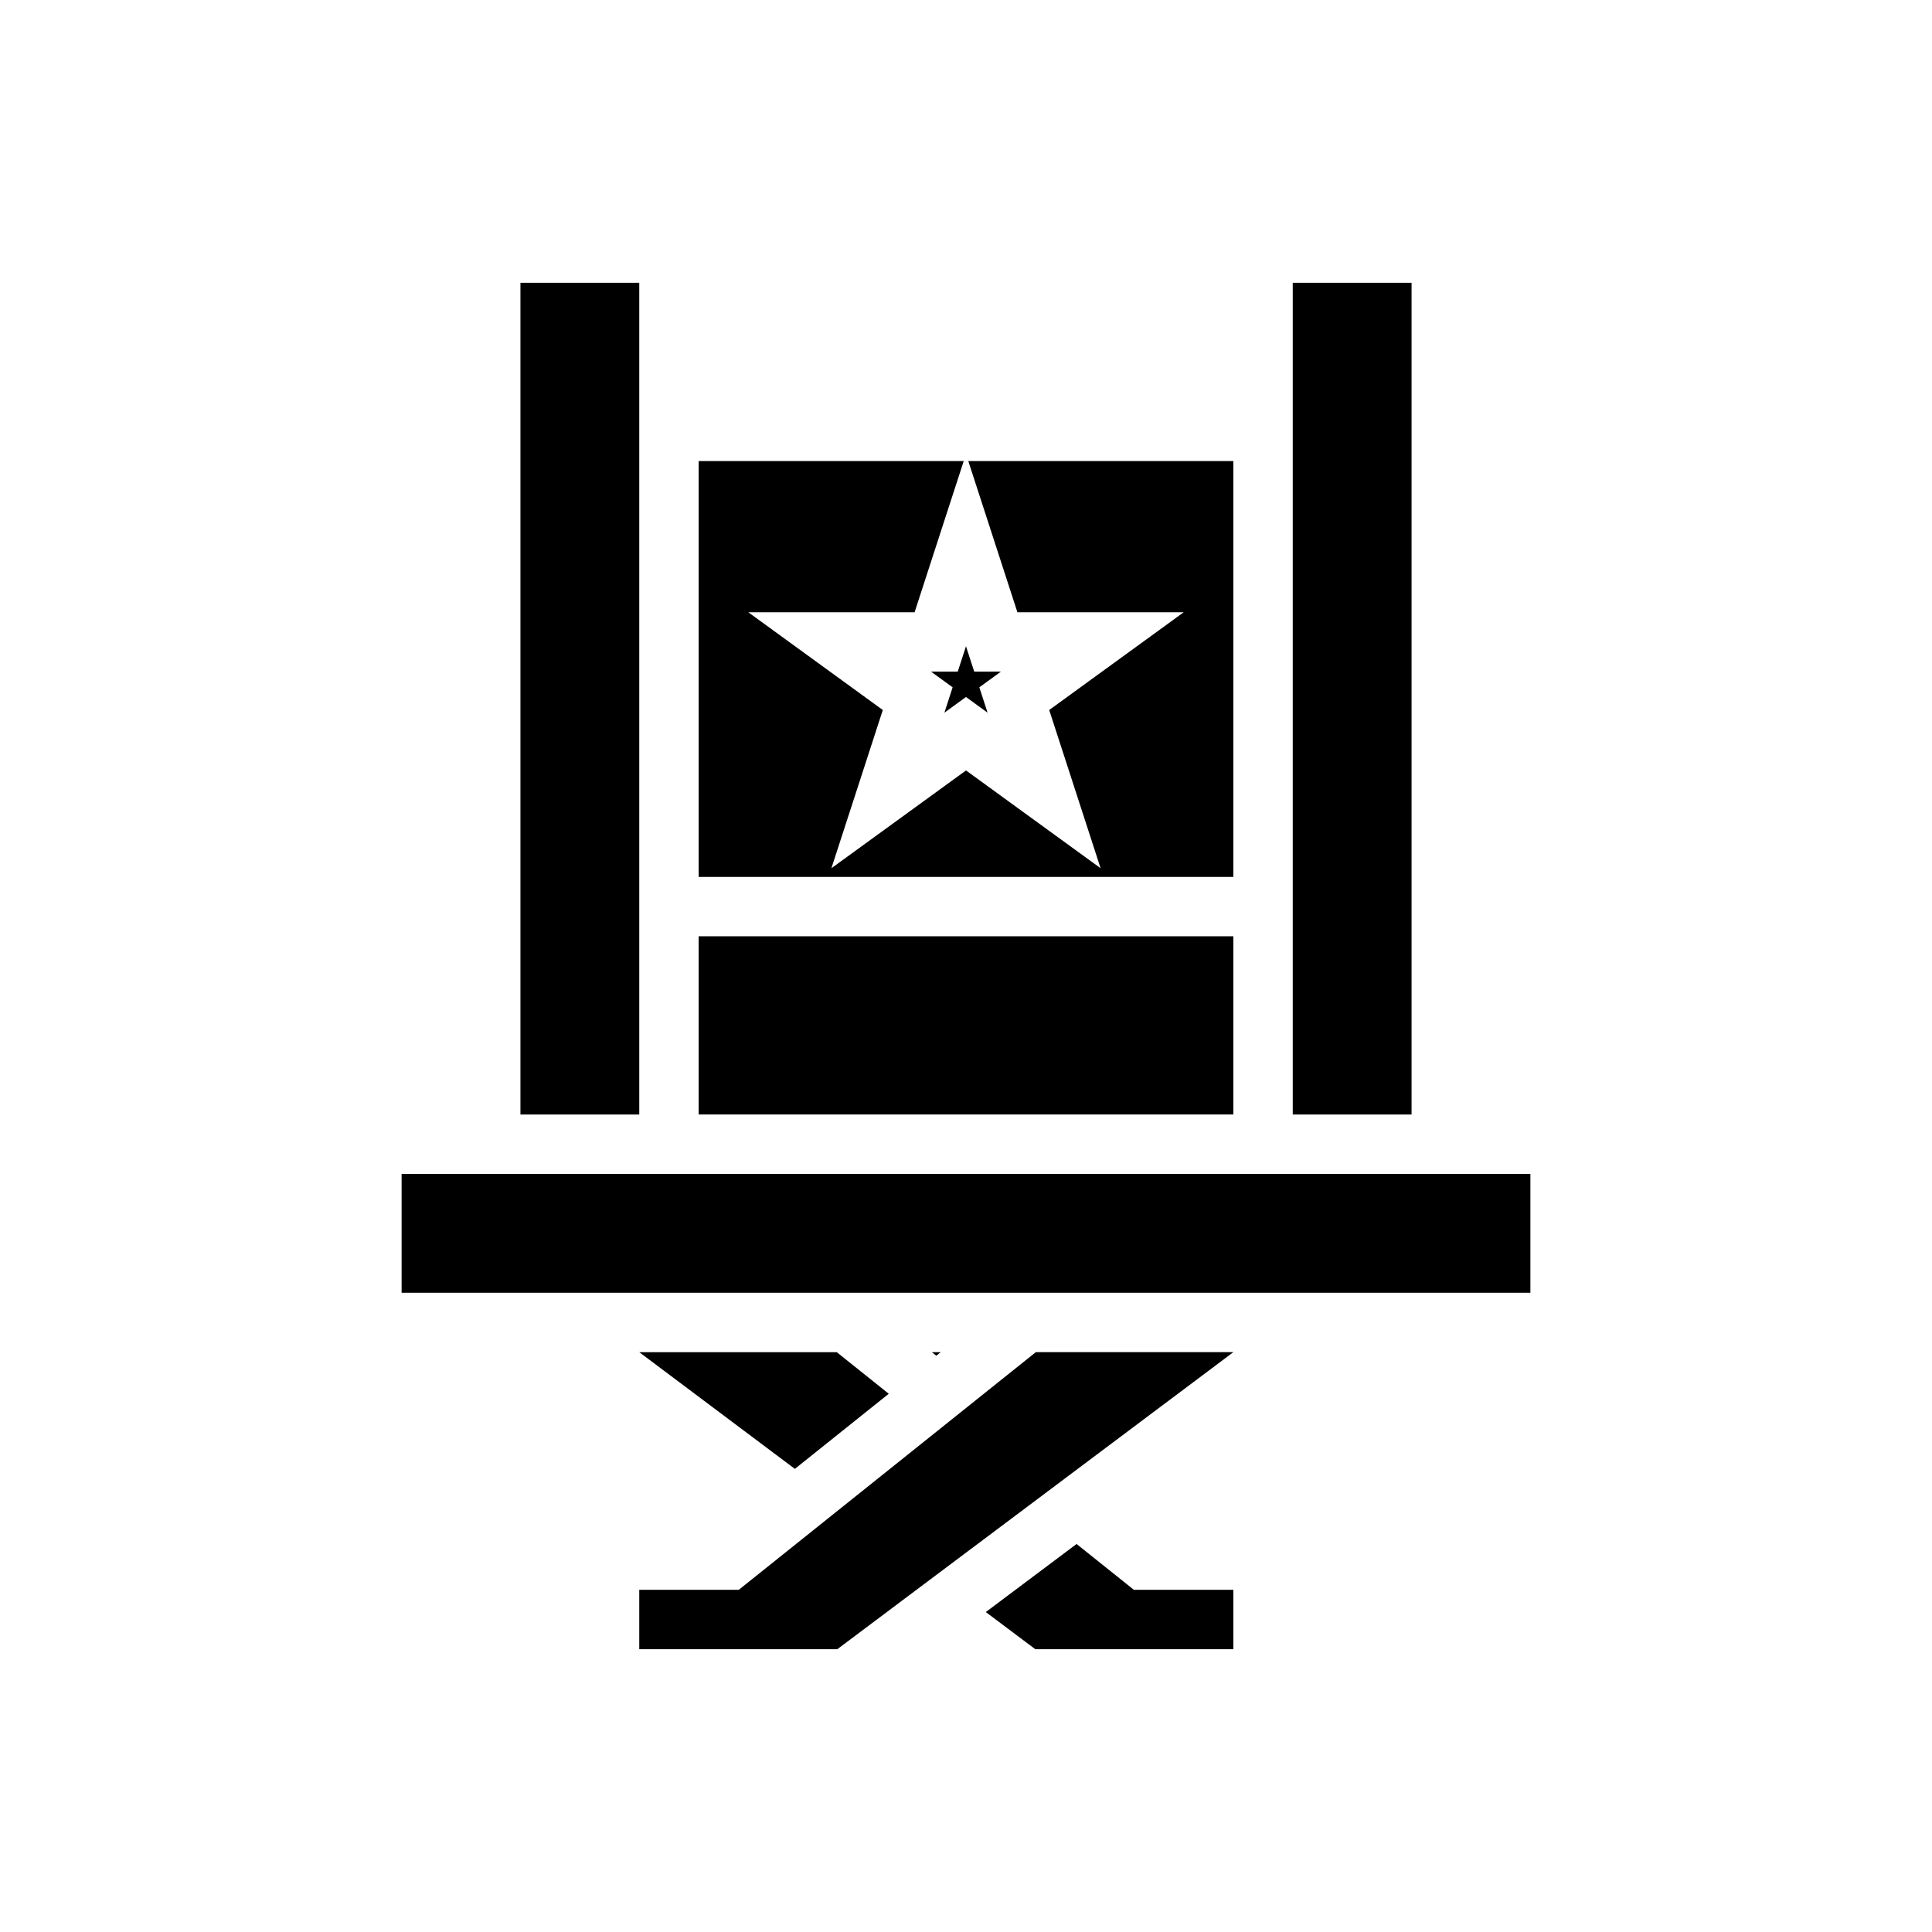
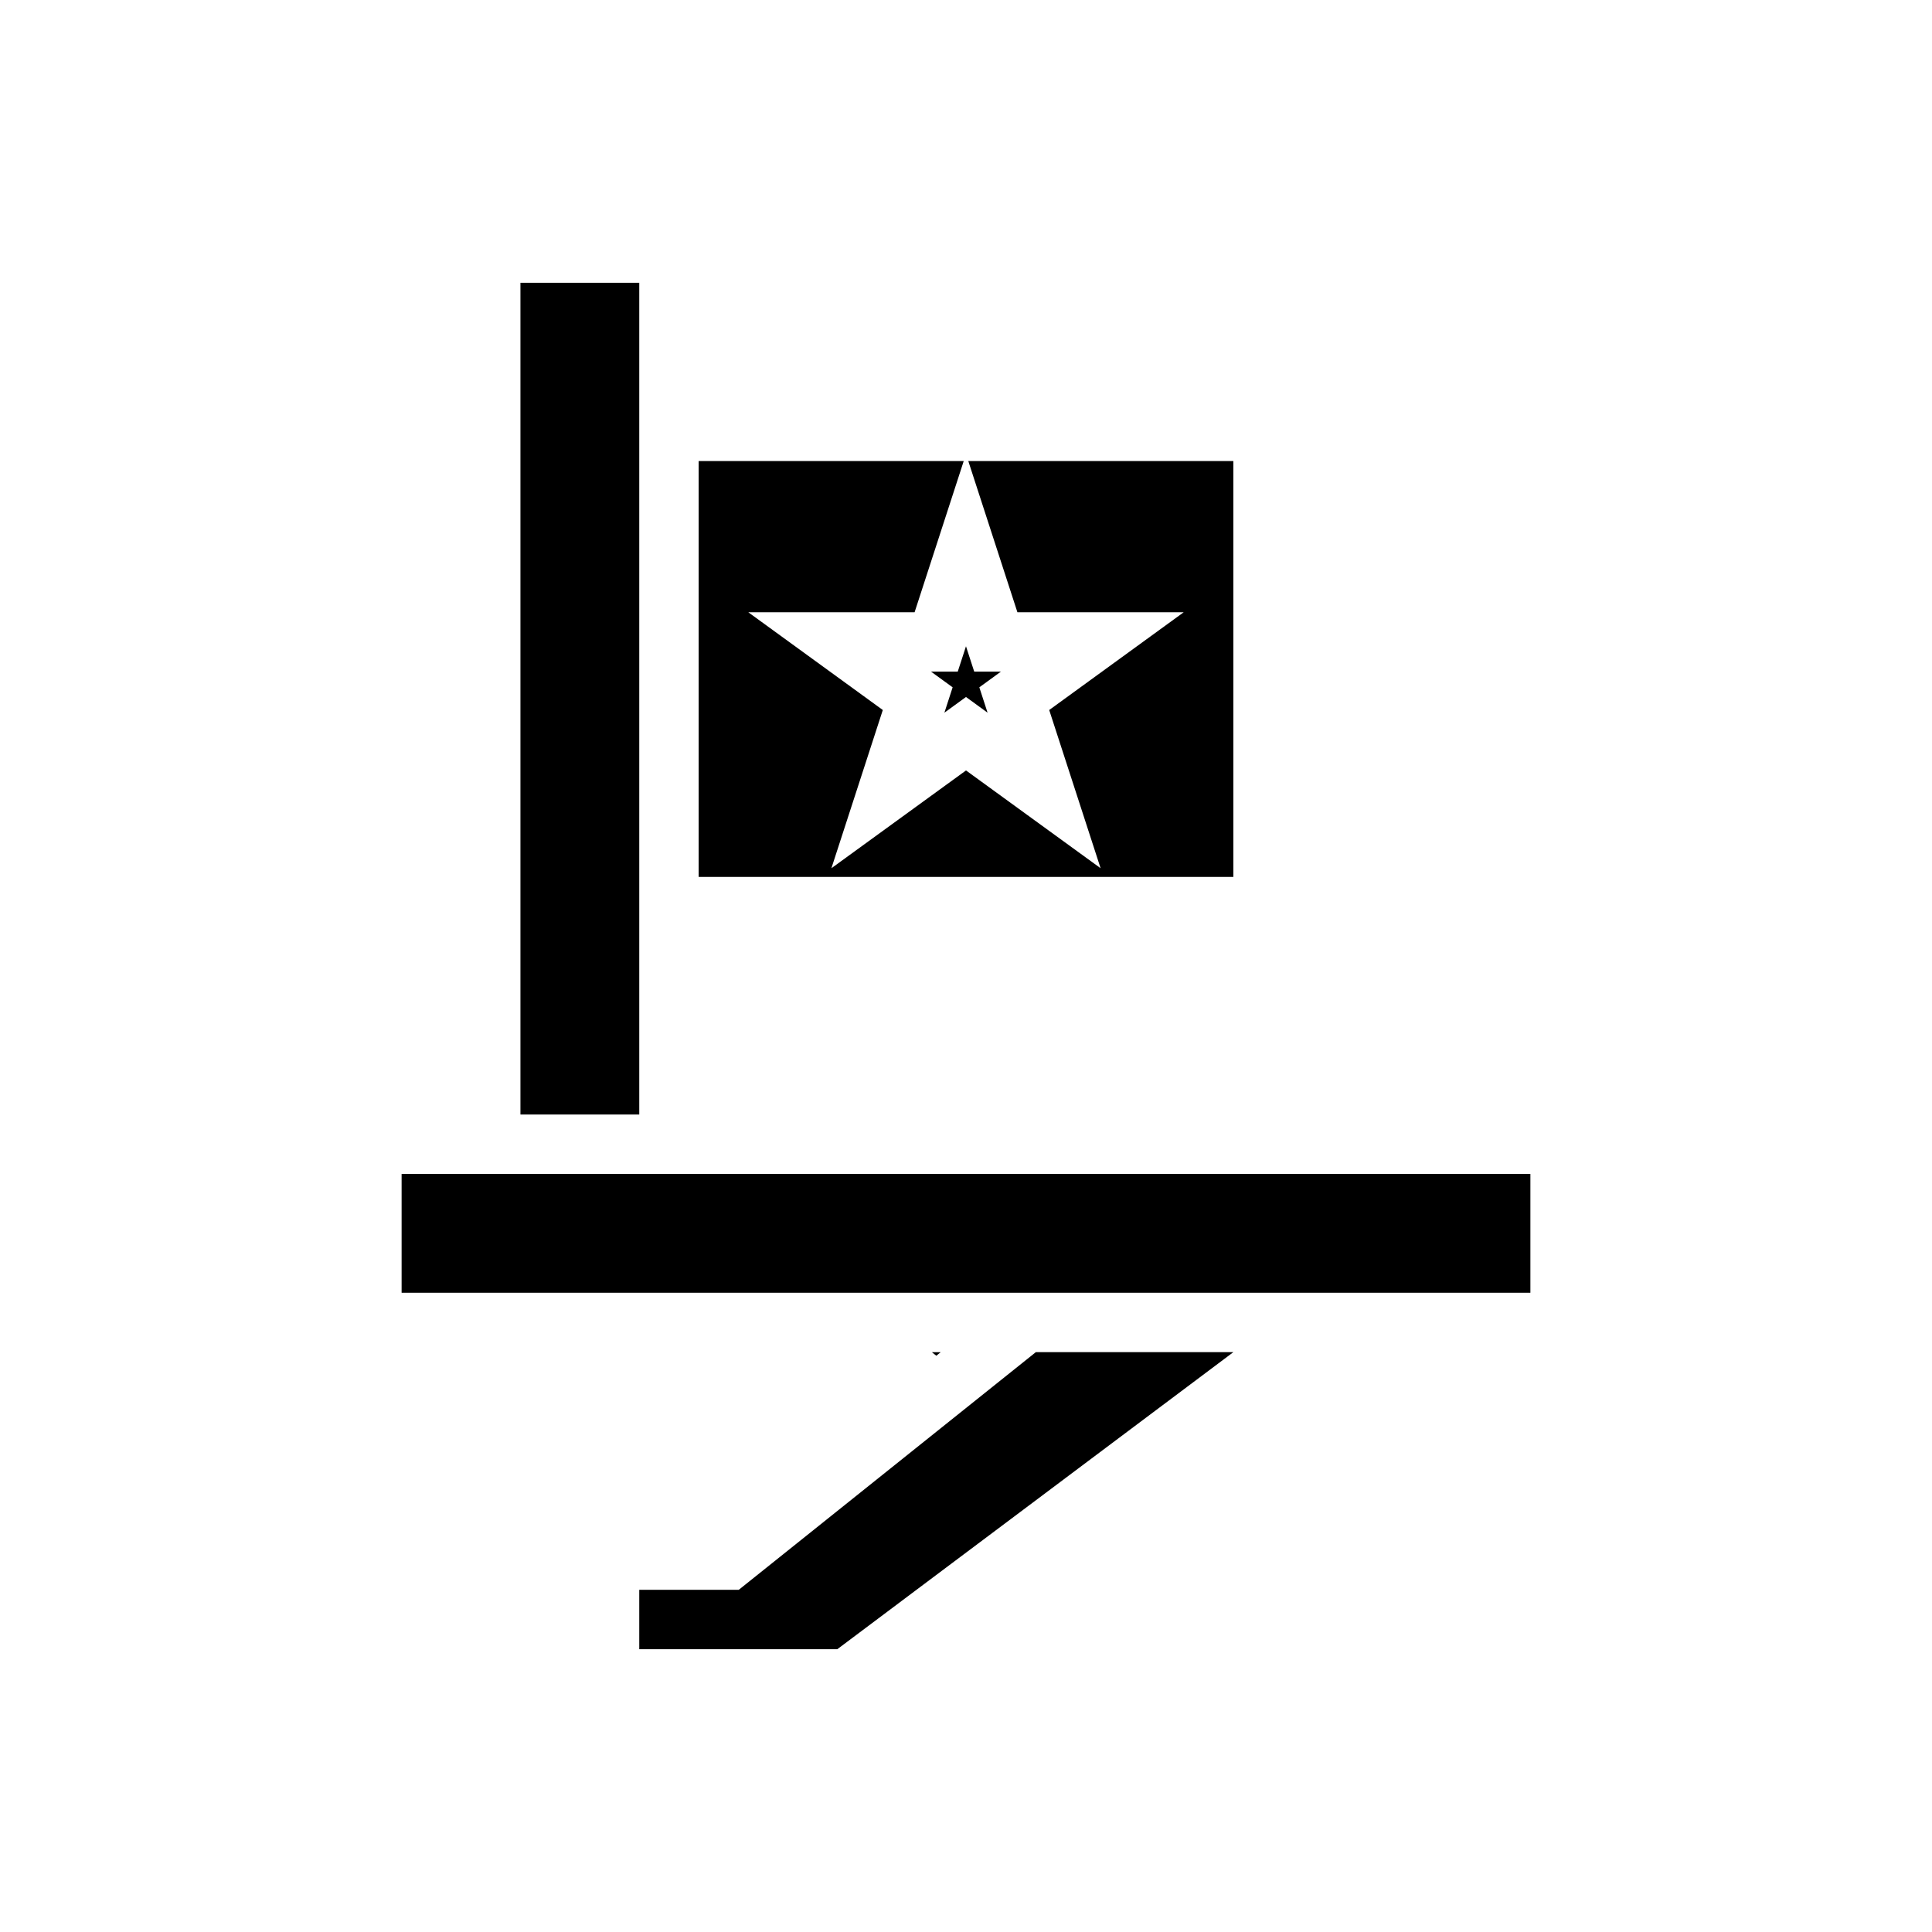
<svg xmlns="http://www.w3.org/2000/svg" fill="#000000" width="800px" height="800px" version="1.1" viewBox="144 144 512 512">
  <g>
    <path d="m470.85 266.18h-70.242l13.016 40.07h44.078l-35.652 25.91 13.621 41.93-35.668-25.914-35.672 25.914 13.621-41.93-35.652-25.91h44.078l13.02-40.07h-70.246v110.21h141.7z" />
-     <path d="m470.85 565.31h-26.375l-15.172-12.137-24.055 18.039 13.117 9.84h52.484z" />
-     <path d="m379.53 513.36-13.777-11.02h-52.344l41.238 30.926z" />
    <path d="m393.3 502.34h-2.352l1.176 0.941z" />
    <path d="m416.61 543.02 13.004-9.758 41.238-30.926h-52.344l-13.777 11.02-12.602 10.082-24.477 19.582-12.695 10.156-15.172 12.137h-26.375v15.742h52.484l26.234-19.68z" />
-     <path d="m329.15 392.12h141.7v47.23h-141.7z" />
-     <path d="m402.18 321.99-2.184-6.719-2.184 6.719h-7.074l5.719 4.156-2.184 6.723 5.723-4.16 5.719 4.16-2.184-6.723 5.719-4.156z" />
+     <path d="m402.18 321.99-2.184-6.719-2.184 6.719h-7.074l5.719 4.156-2.184 6.723 5.723-4.16 5.719 4.16-2.184-6.723 5.719-4.156" />
    <path d="m313.41 392.12v-173.18h-31.488v220.42h31.488z" />
    <path d="m371.27 486.59h178.3v-31.488h-299.14v31.488z" />
-     <path d="m518.08 218.94h-31.488v220.42h31.488z" />
  </g>
</svg>